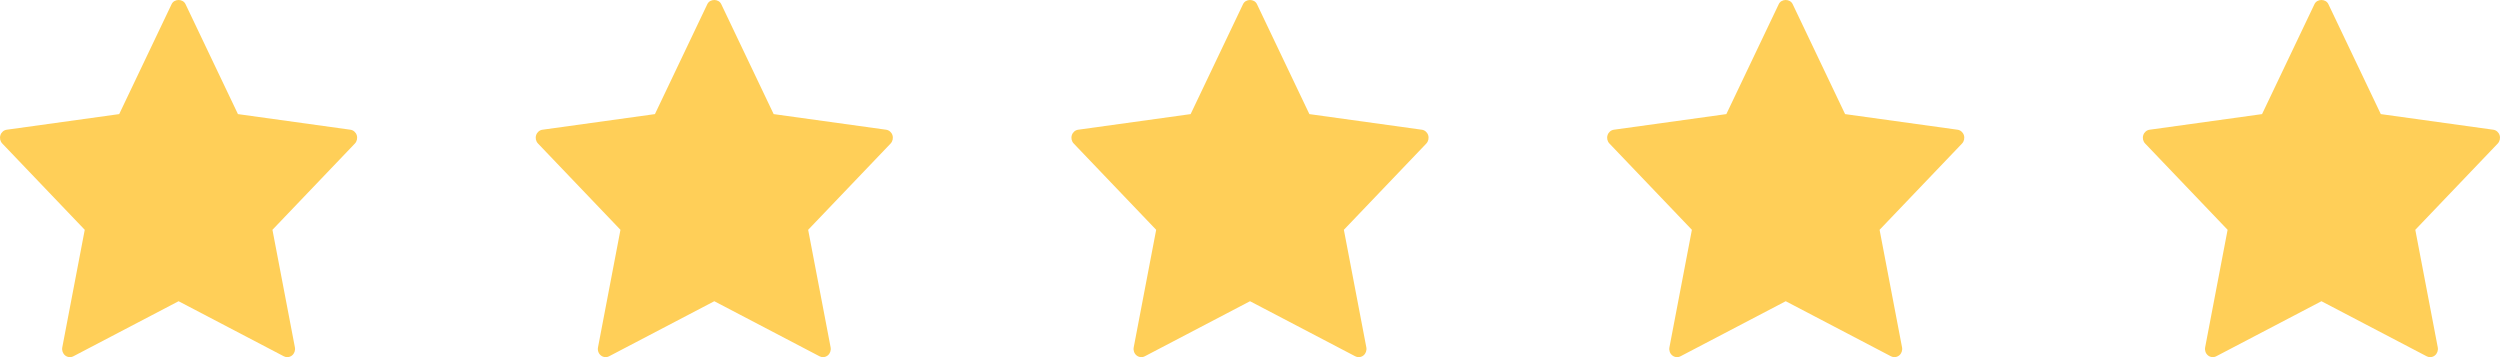
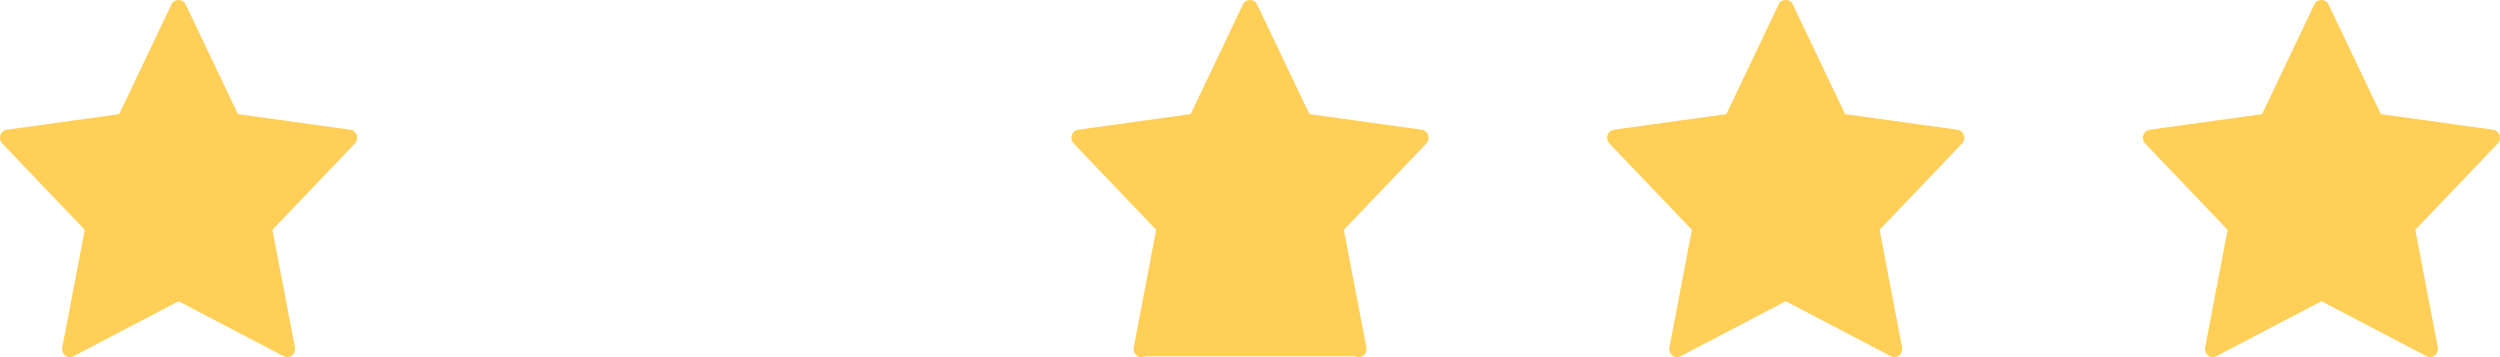
<svg xmlns="http://www.w3.org/2000/svg" width="168" height="24" viewBox="0 0 168 24" fill="none">
  <path d="M23.973 9.082C23.908 8.886 23.743 8.744 23.547 8.717L15.99 7.668L12.467 0.278C12.292 -0.093 11.709 -0.093 11.533 0.278L8.01 7.668L0.453 8.717C0.257 8.744 0.091 8.886 0.028 9.082C-0.036 9.279 0.012 9.496 0.153 9.644L5.695 15.443L4.185 23.346C4.146 23.551 4.222 23.76 4.38 23.887C4.539 24.014 4.754 24.035 4.93 23.942L12.001 20.242L19.072 23.942C19.146 23.98 19.225 24 19.305 24C19.417 24 19.53 23.962 19.623 23.887C19.78 23.761 19.856 23.551 19.818 23.346L18.308 15.443L23.85 9.644C23.988 9.497 24.035 9.28 23.973 9.082Z" fill="#FFCF58" />
-   <path d="M59.973 9.082C59.908 8.886 59.743 8.744 59.547 8.717L51.99 7.668L48.467 0.278C48.292 -0.093 47.709 -0.093 47.533 0.278L44.011 7.668L36.453 8.717C36.257 8.744 36.091 8.886 36.028 9.082C35.964 9.279 36.012 9.496 36.153 9.644L41.695 15.443L40.185 23.346C40.146 23.551 40.221 23.76 40.38 23.887C40.539 24.014 40.754 24.035 40.93 23.942L48.001 20.242L55.072 23.942C55.146 23.98 55.225 24 55.305 24C55.417 24 55.53 23.962 55.623 23.887C55.78 23.761 55.856 23.551 55.818 23.346L54.308 15.443L59.85 9.644C59.987 9.497 60.035 9.28 59.973 9.082Z" fill="#FFCF58" />
-   <path d="M95.973 9.082C95.908 8.886 95.743 8.744 95.547 8.717L87.99 7.668L84.467 0.278C84.292 -0.093 83.709 -0.093 83.533 0.278L80.01 7.668L72.453 8.717C72.257 8.744 72.091 8.886 72.028 9.082C71.964 9.279 72.012 9.496 72.153 9.644L77.695 15.443L76.185 23.346C76.146 23.551 76.222 23.76 76.38 23.887C76.539 24.014 76.754 24.035 76.93 23.942L84.001 20.242L91.072 23.942C91.146 23.98 91.225 24 91.305 24C91.417 24 91.53 23.962 91.623 23.887C91.78 23.761 91.856 23.551 91.818 23.346L90.308 15.443L95.85 9.644C95.987 9.497 96.035 9.28 95.973 9.082Z" fill="#FFCF58" />
+   <path d="M95.973 9.082C95.908 8.886 95.743 8.744 95.547 8.717L87.99 7.668L84.467 0.278C84.292 -0.093 83.709 -0.093 83.533 0.278L80.01 7.668L72.453 8.717C72.257 8.744 72.091 8.886 72.028 9.082C71.964 9.279 72.012 9.496 72.153 9.644L77.695 15.443L76.185 23.346C76.146 23.551 76.222 23.76 76.38 23.887C76.539 24.014 76.754 24.035 76.93 23.942L91.072 23.942C91.146 23.98 91.225 24 91.305 24C91.417 24 91.53 23.962 91.623 23.887C91.78 23.761 91.856 23.551 91.818 23.346L90.308 15.443L95.85 9.644C95.987 9.497 96.035 9.28 95.973 9.082Z" fill="#FFCF58" />
  <path d="M131.973 9.082C131.908 8.886 131.743 8.744 131.547 8.717L123.99 7.668L120.467 0.278C120.292 -0.093 119.709 -0.093 119.533 0.278L116.01 7.668L108.453 8.717C108.257 8.744 108.091 8.886 108.028 9.082C107.964 9.279 108.012 9.496 108.153 9.644L113.695 15.443L112.185 23.346C112.146 23.551 112.222 23.76 112.38 23.887C112.539 24.014 112.754 24.035 112.93 23.942L120.001 20.242L127.072 23.942C127.146 23.98 127.225 24 127.305 24C127.417 24 127.53 23.962 127.623 23.887C127.78 23.761 127.856 23.551 127.818 23.346L126.308 15.443L131.85 9.644C131.988 9.497 132.036 9.28 131.973 9.082Z" fill="#FFCF58" />
  <path d="M167.973 9.082C167.908 8.886 167.743 8.744 167.547 8.717L159.99 7.668L156.467 0.278C156.292 -0.093 155.709 -0.093 155.533 0.278L152.01 7.668L144.453 8.717C144.257 8.744 144.091 8.886 144.028 9.082C143.964 9.279 144.012 9.496 144.153 9.644L149.695 15.443L148.185 23.346C148.146 23.551 148.222 23.76 148.38 23.887C148.539 24.014 148.754 24.035 148.93 23.942L156.001 20.242L163.072 23.942C163.146 23.98 163.225 24 163.305 24C163.417 24 163.53 23.962 163.623 23.887C163.78 23.761 163.856 23.551 163.818 23.346L162.308 15.443L167.85 9.644C167.988 9.497 168.036 9.28 167.973 9.082Z" fill="#FFCF58" />
</svg>